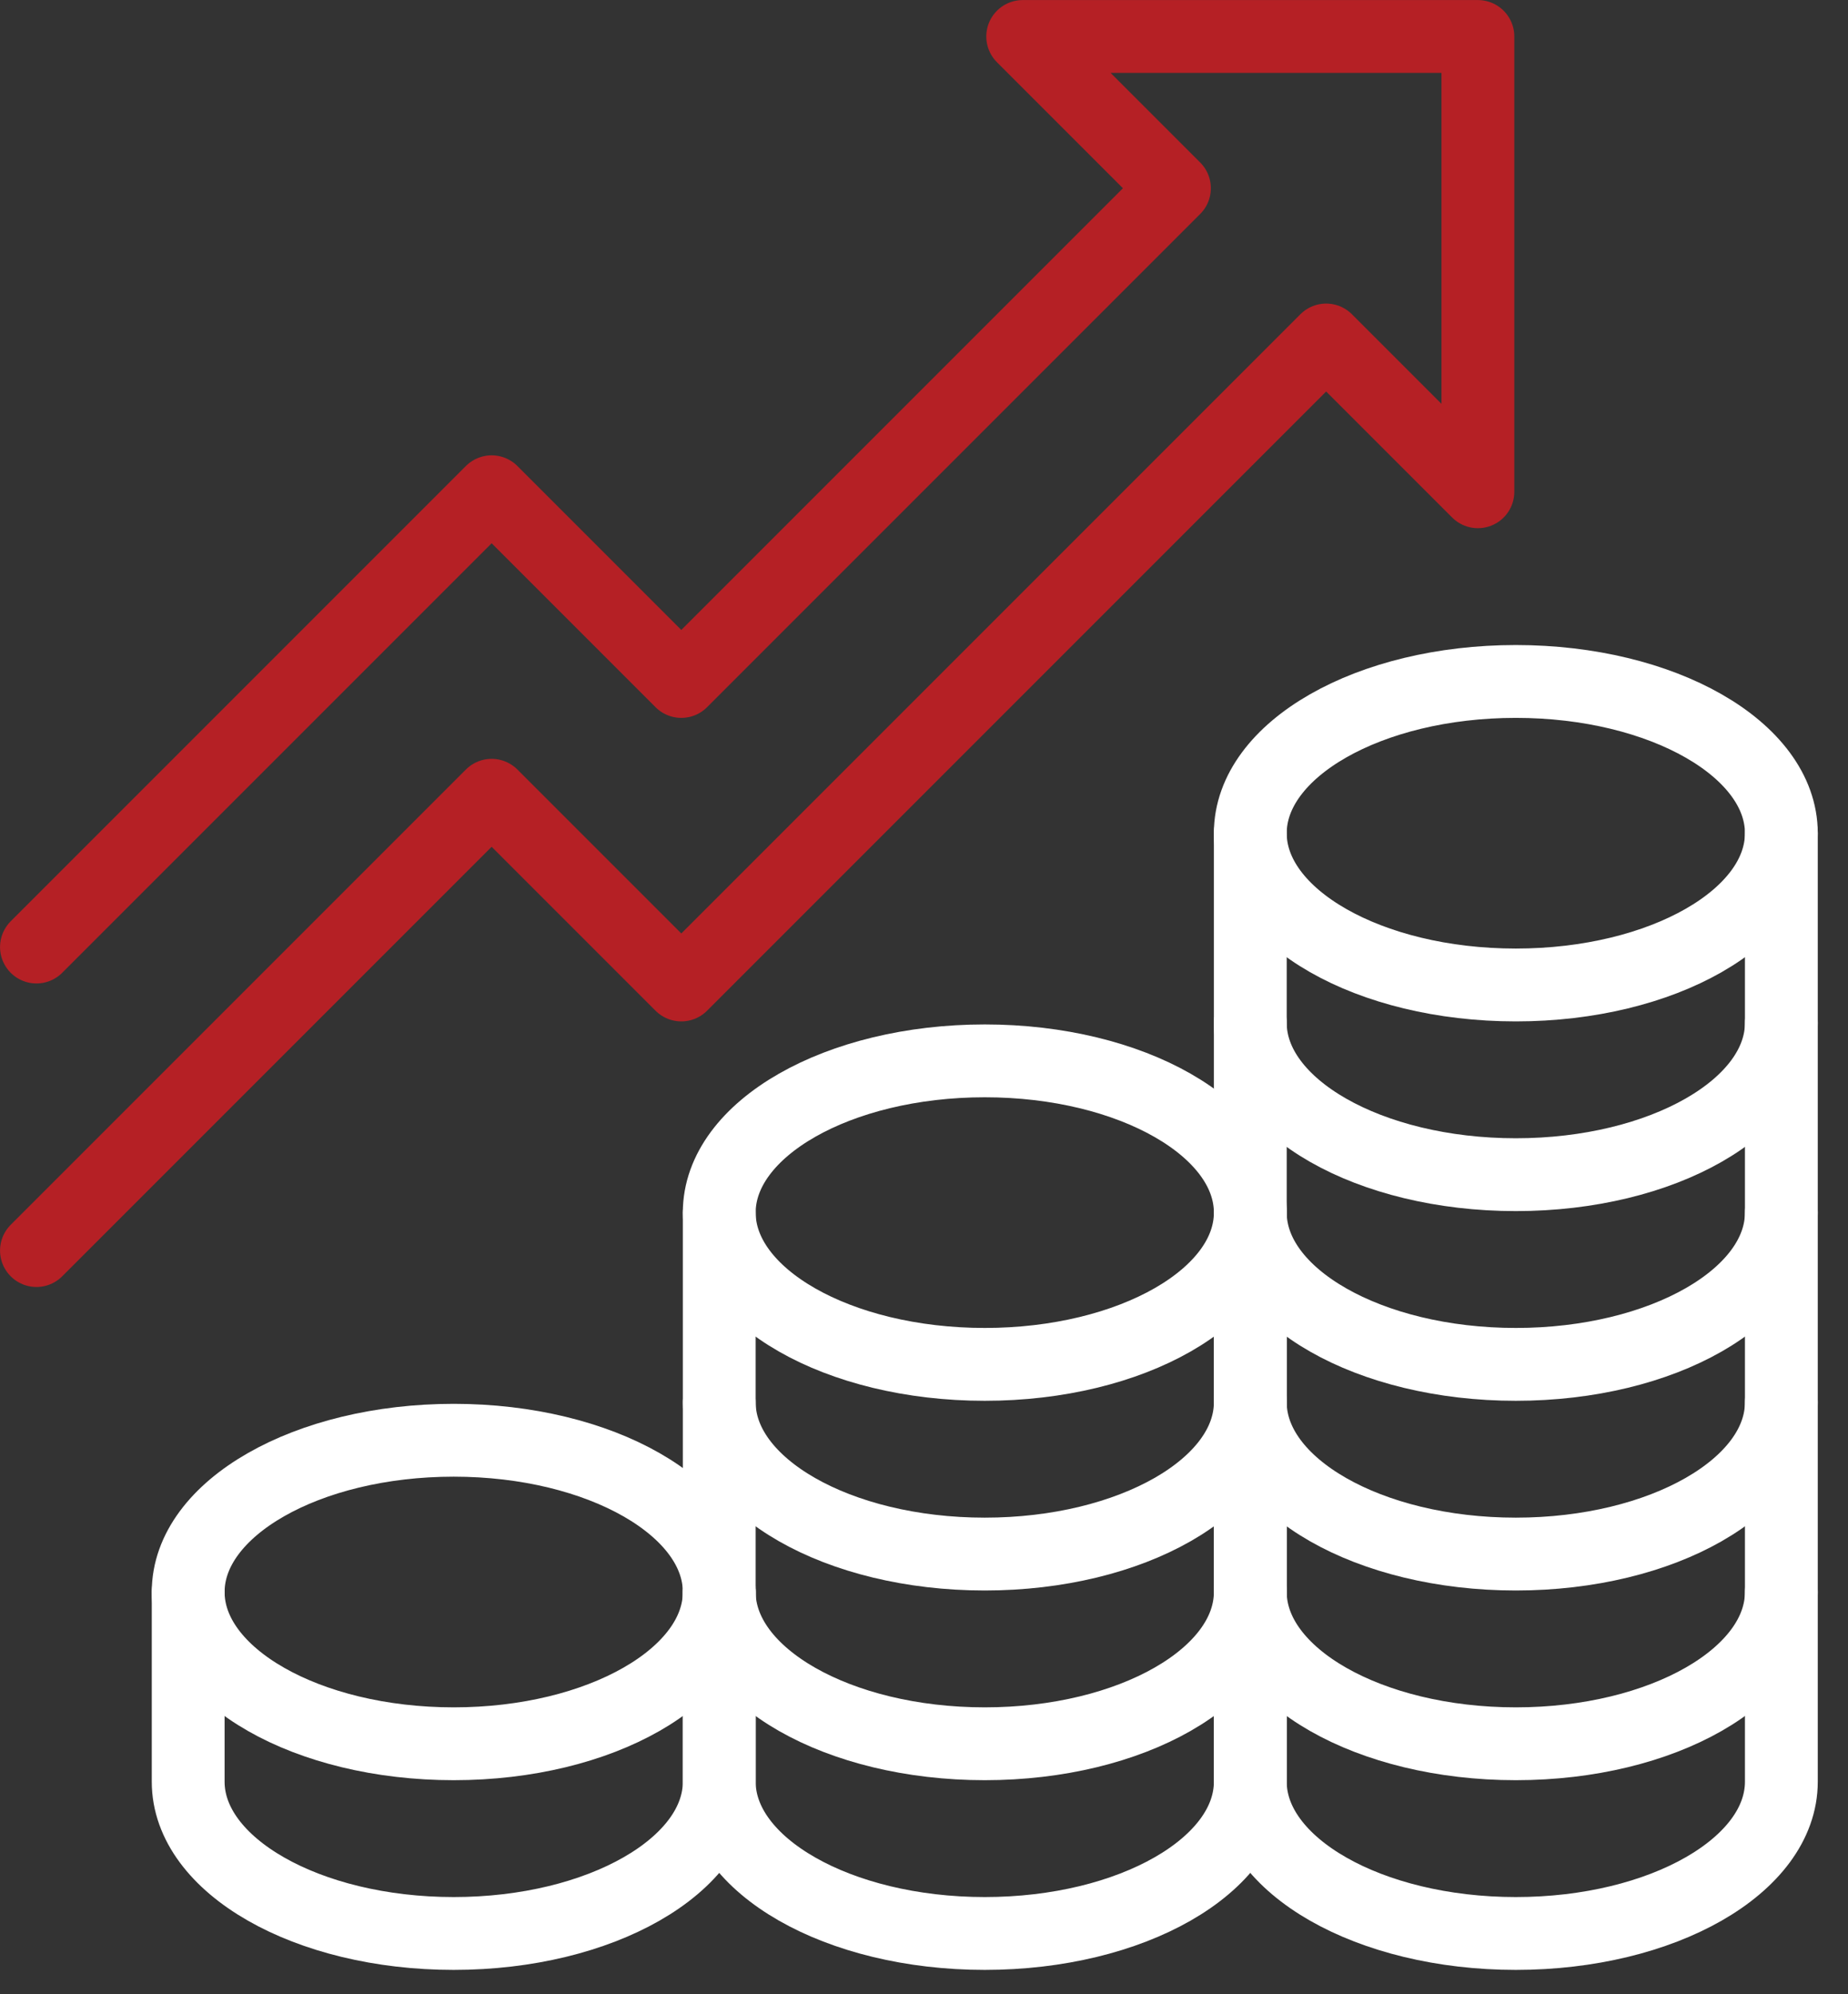
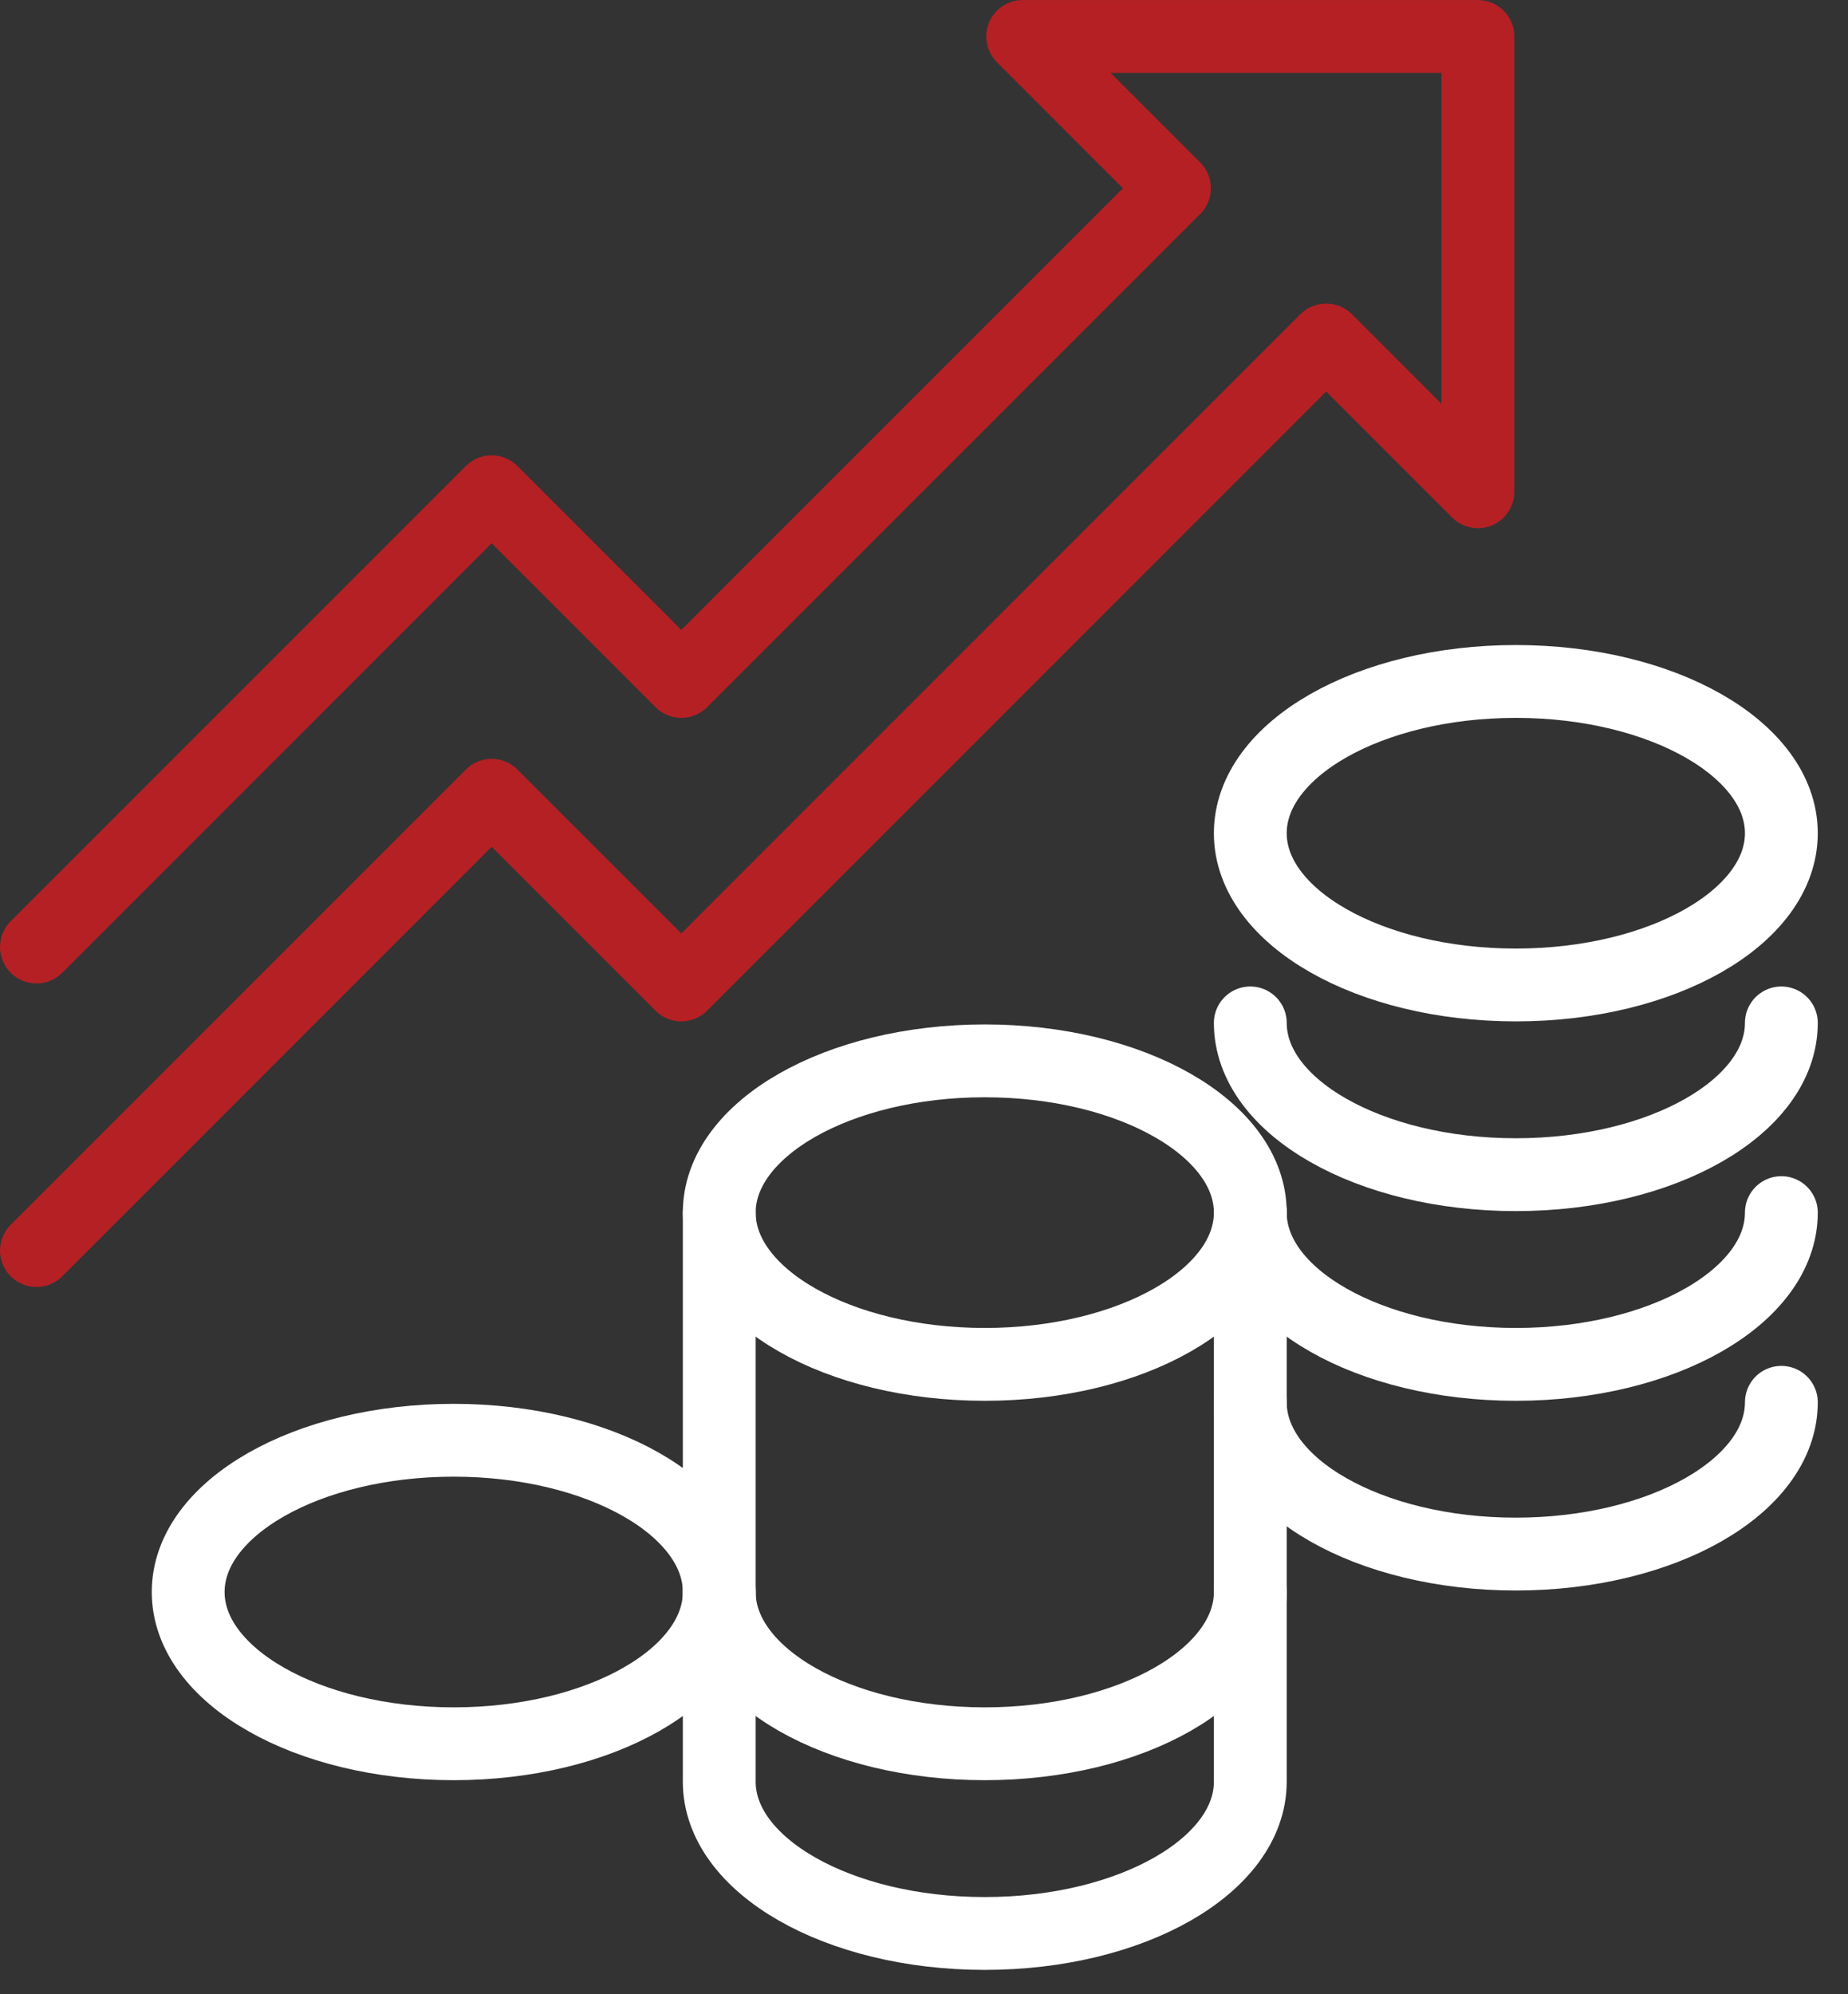
<svg xmlns="http://www.w3.org/2000/svg" width="100%" height="100%" viewBox="0 0 38 41" version="1.1" xml:space="preserve" style="fill-rule:evenodd;clip-rule:evenodd;stroke-linecap:round;stroke-linejoin:round;stroke-miterlimit:2;">
  <rect x="0" y="0" width="38" height="41" fill="#333333" stroke="none" />
  <g transform="matrix(1,0,0,1,-1225.95,-1896.25)">
    <g transform="matrix(1,0,0,1,1648.48,3695.95)">
      <g transform="matrix(0.78,0,0,0.78,304.774,-395.769)">
        <g transform="matrix(1,0,0,1,-1382.48,-2257.95)">
          <path d="M469,500C469,502.209 465.866,504 462,504C458.134,504 455,502.209 455,500C455,497.791 458.134,496 462,496C465.866,496 469,497.791 469,500Z" style="fill:none;stroke:white;stroke-width:1.92px;" />
        </g>
        <g transform="matrix(1,0,0,1,-1382.48,-2257.95)">
-           <path d="M469,500L469,505C469,507.209 465.866,509 462,509C458.134,509 455,507.209 455,505L455,500" style="fill:none;stroke:white;stroke-width:1.92px;" />
-         </g>
+           </g>
        <g transform="matrix(1,0,0,1,-1382.48,-2257.95)">
-           <path d="M483,495C483,497.209 479.866,499 476,499C472.134,499 469,497.209 469,495" style="fill:none;stroke:white;stroke-width:1.92px;" />
-         </g>
+           </g>
        <g transform="matrix(1,0,0,1,-1382.48,-2257.95)">
          <path d="M483,490C483,492.209 479.866,494 476,494C472.134,494 469,492.209 469,490C469,487.791 472.134,486 476,486C479.866,486 483,487.791 483,490Z" style="fill:none;stroke:white;stroke-width:1.92px;" />
        </g>
        <g transform="matrix(1,0,0,1,-1382.48,-2257.95)">
          <path d="M483,500C483,502.209 479.866,504 476,504C472.134,504 469,502.209 469,500" style="fill:none;stroke:white;stroke-width:1.92px;" />
        </g>
        <g transform="matrix(1,0,0,1,-1382.48,-2257.95)">
          <path d="M483,490L483,505C483,507.209 479.866,509 476,509C472.134,509 469,507.209 469,505L469,490" style="fill:none;stroke:white;stroke-width:1.92px;" />
        </g>
        <g transform="matrix(1,0,0,1,-1382.48,-2257.95)">
          <path d="M497,495C497,497.209 493.866,499 490,499C486.134,499 483,497.209 483,495" style="fill:none;stroke:white;stroke-width:1.92px;" />
        </g>
        <g transform="matrix(1,0,0,1,-1382.48,-2257.95)">
          <path d="M497,490C497,492.209 493.866,494 490,494C486.134,494 483,492.209 483,490" style="fill:none;stroke:white;stroke-width:1.92px;" />
        </g>
        <g transform="matrix(1,0,0,1,-1382.48,-2257.95)">
          <path d="M497,485C497,487.209 493.866,489 490,489C486.134,489 483,487.209 483,485" style="fill:none;stroke:white;stroke-width:1.92px;" />
        </g>
        <g transform="matrix(1,0,0,1,-1382.48,-2257.95)">
          <path d="M497,480C497,482.209 493.866,484 490,484C486.134,484 483,482.209 483,480C483,477.791 486.134,476 490,476C493.866,476 497,477.791 497,480Z" style="fill:none;stroke:white;stroke-width:1.92px;" />
        </g>
        <g transform="matrix(1,0,0,1,-1382.48,-2257.95)">
-           <path d="M497,500C497,502.209 493.866,504 490,504C486.134,504 483,502.209 483,500" style="fill:none;stroke:white;stroke-width:1.92px;" />
-         </g>
+           </g>
        <g transform="matrix(1,0,0,1,-1382.48,-2257.95)">
-           <path d="M497,480L497,505C497,507.209 493.866,509 490,509C486.134,509 483,507.209 483,505L483,480" style="fill:none;stroke:white;stroke-width:1.92px;" />
-         </g>
+           </g>
        <g transform="matrix(1,0,0,1,-1382.48,-2257.95)">
          <path d="M451,491L463,479L468,484L485,467L489,471L489,459L477,459L481,463L468,476L463,471L451,483" style="fill:none;stroke:rgb(181,32,37);stroke-width:1.92px;" />
        </g>
      </g>
    </g>
  </g>
</svg>